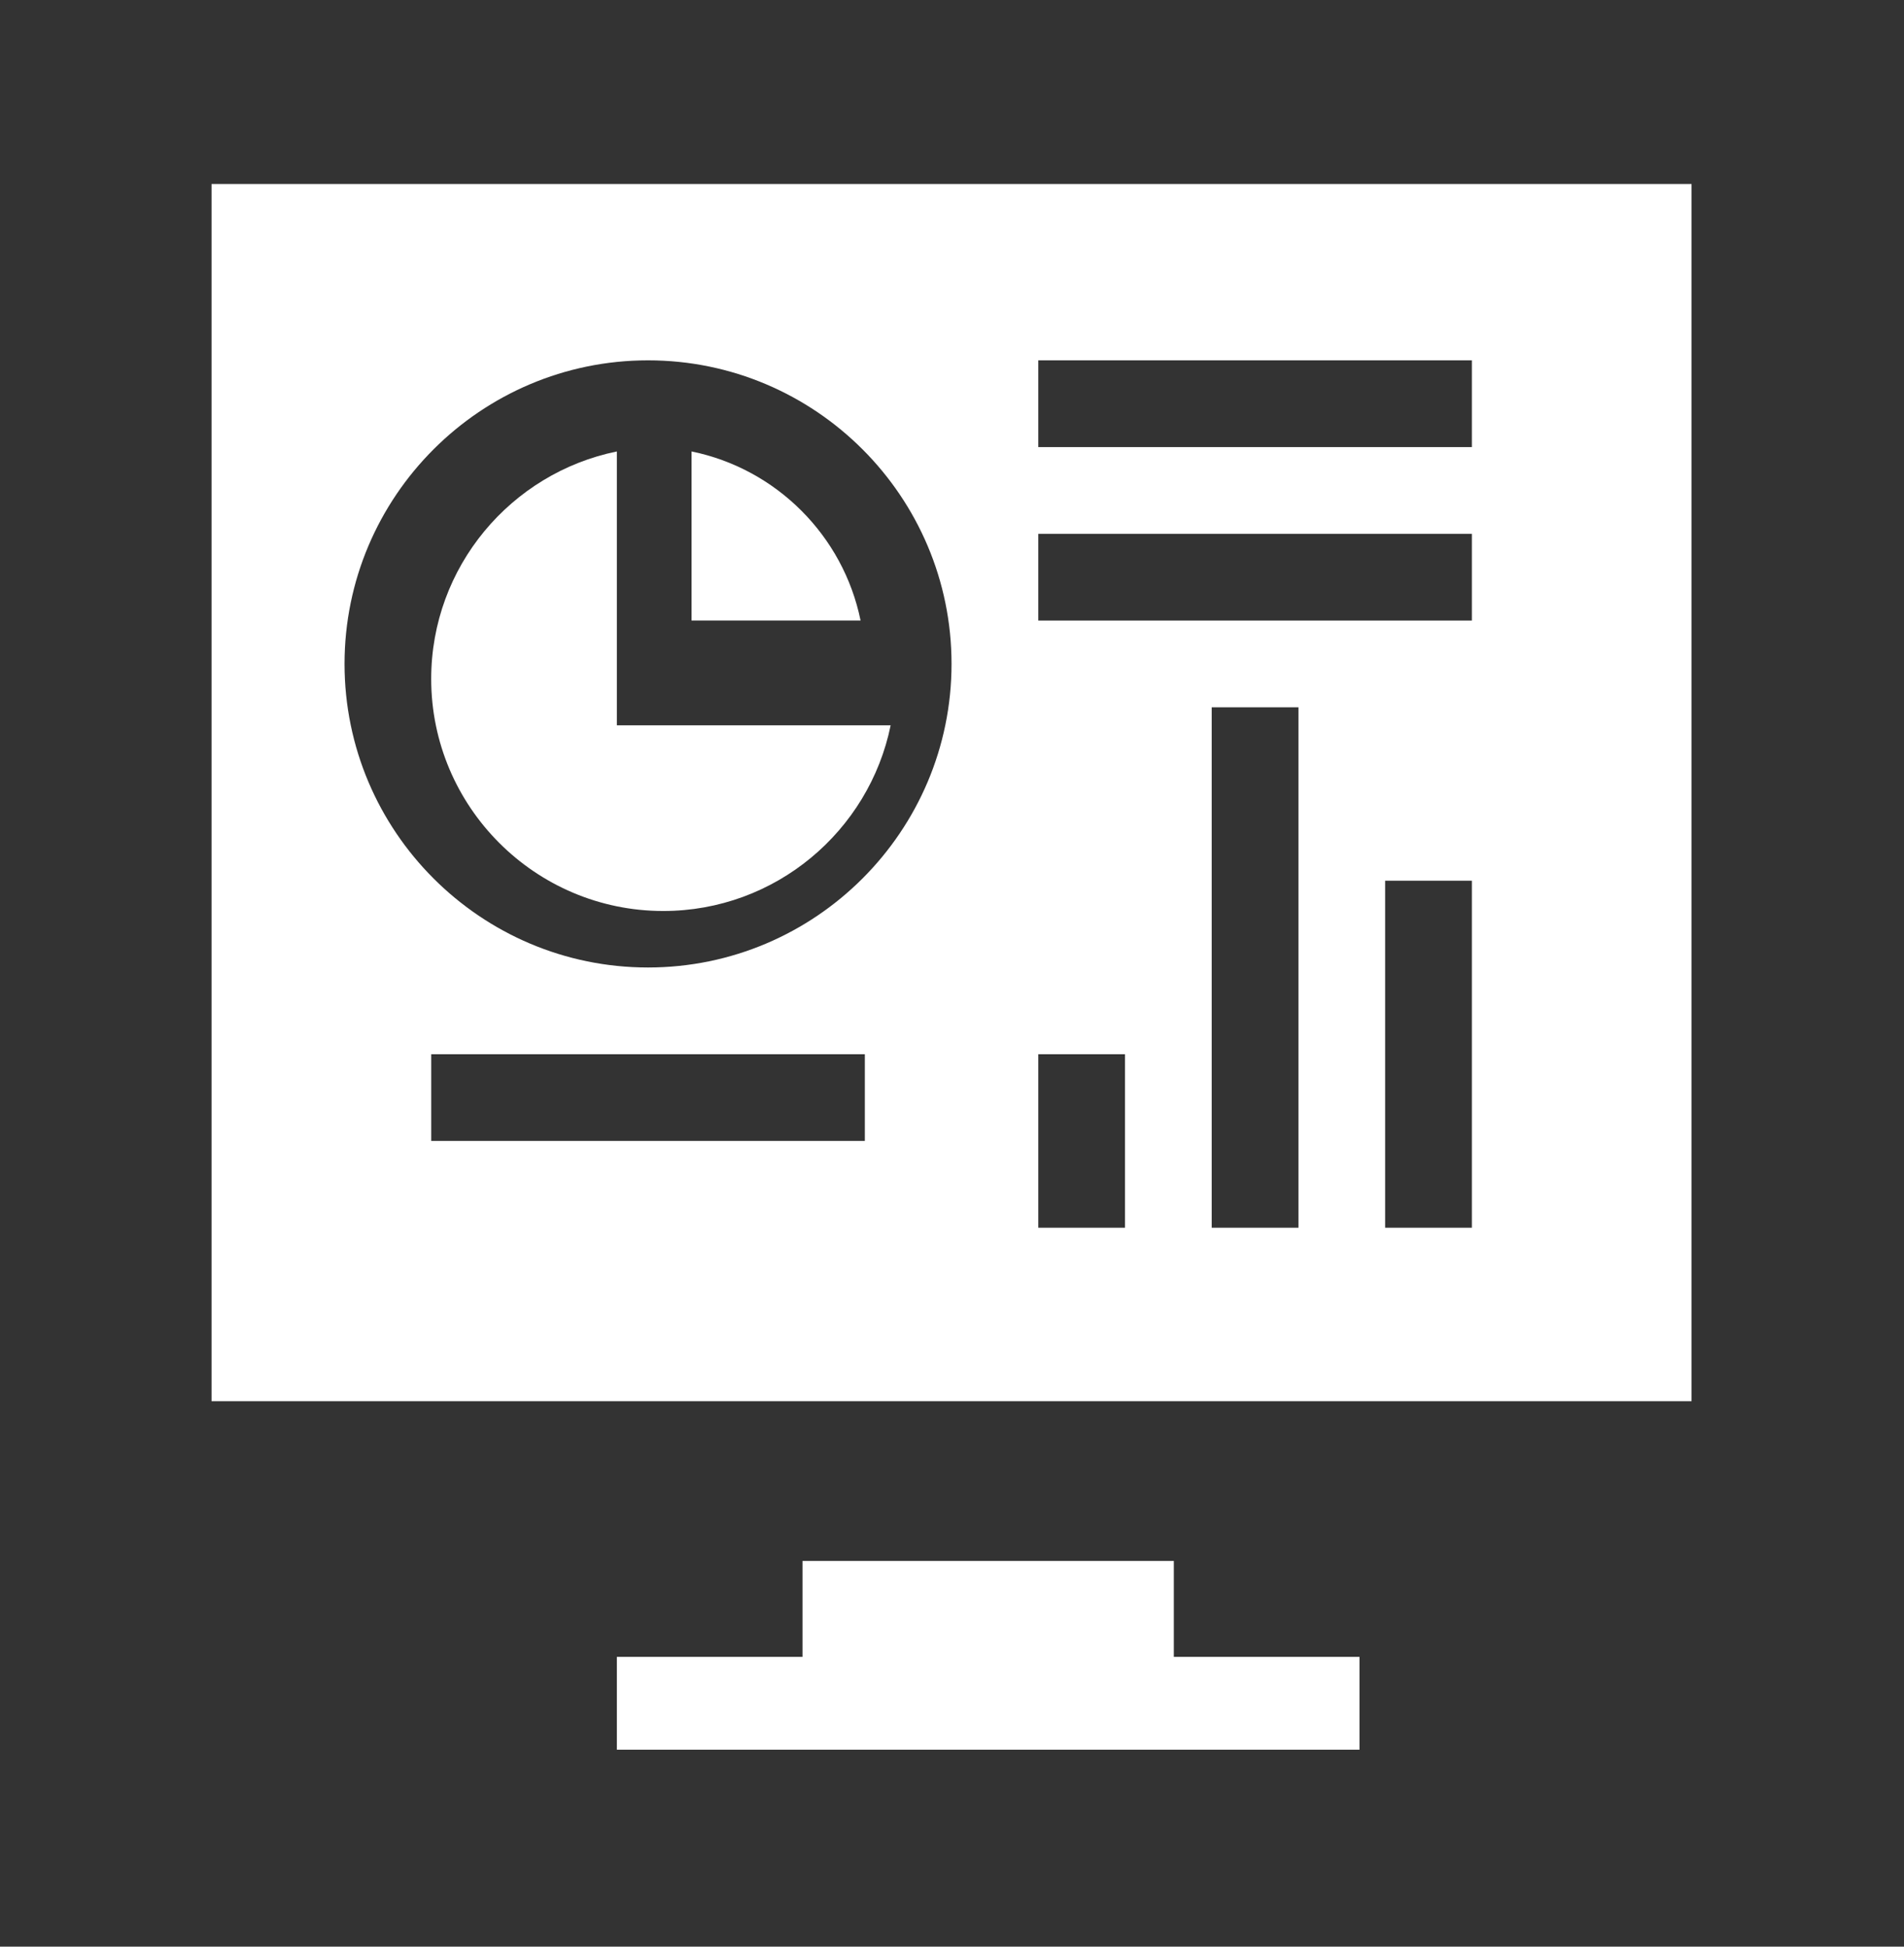
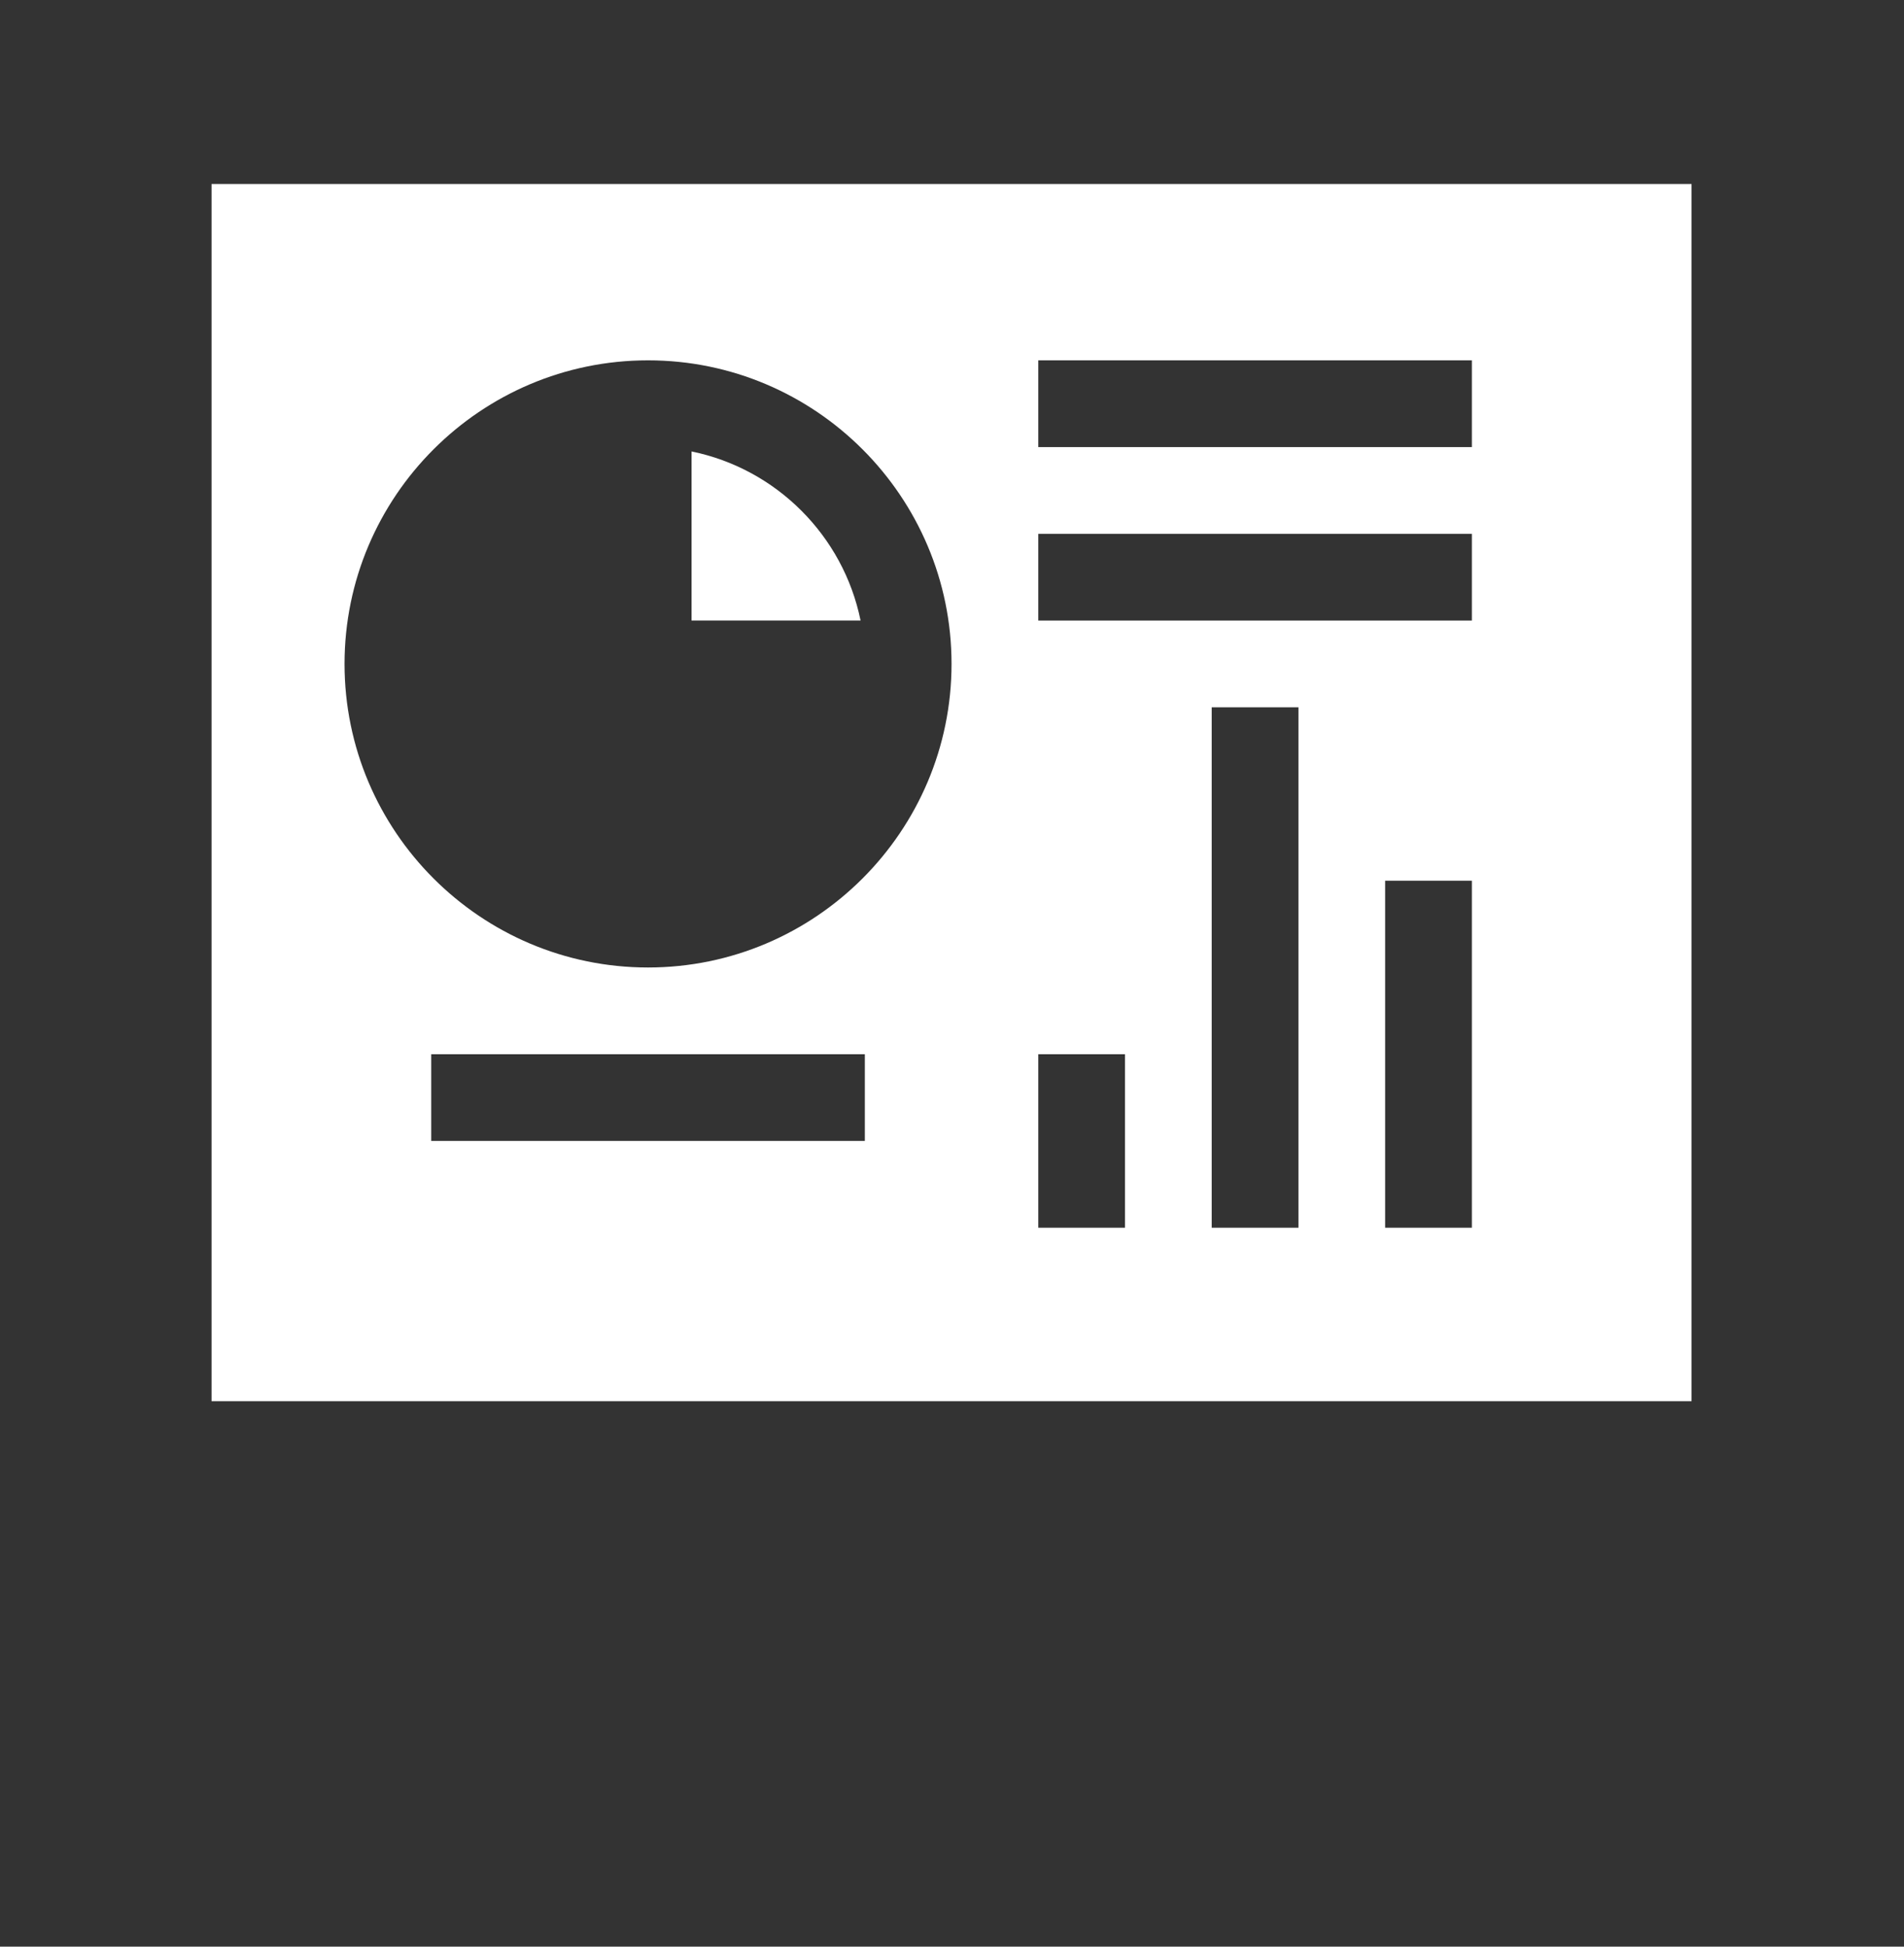
<svg xmlns="http://www.w3.org/2000/svg" width="45" height="46" viewBox="0 0 45 46" fill="none">
  <rect x="0" y="0" width="45" height="46" fill="#333333" stroke="none" />
  <path d="M16.344 10.668V14.663H20.339C19.931 12.659 18.348 11.076 16.344 10.668Z" fill="white" />
  <path d="M5 4.348V33.11H39.979V4.348H5ZM20.44 26.961H10.192V24.912H20.44V26.961ZM15.316 22.862C11.361 22.862 8.143 19.643 8.143 15.688C8.143 11.733 11.361 8.515 15.316 8.515C19.271 8.515 22.489 11.733 22.489 15.688C22.489 19.643 19.271 22.862 15.316 22.862ZM26.589 29.011H24.539V24.912H26.589V29.011ZM30.688 29.011H28.638V16.713H30.688V29.011ZM34.787 29.011H32.737V20.812H34.787V29.011ZM34.787 14.664H24.539V12.614H34.787V14.664ZM34.787 10.565H24.539V8.515H34.787V10.565Z" fill="white" />
-   <path d="M14.579 10.668C12.079 11.178 10.191 13.393 10.191 16.042C10.191 19.066 12.652 21.527 15.676 21.527C18.325 21.527 20.541 19.639 21.05 17.139H14.579V10.668ZM27.743 36.885H18.967V39.152H14.579V41.346H32.131V39.152H27.743V36.885Z" fill="white" />
</svg>